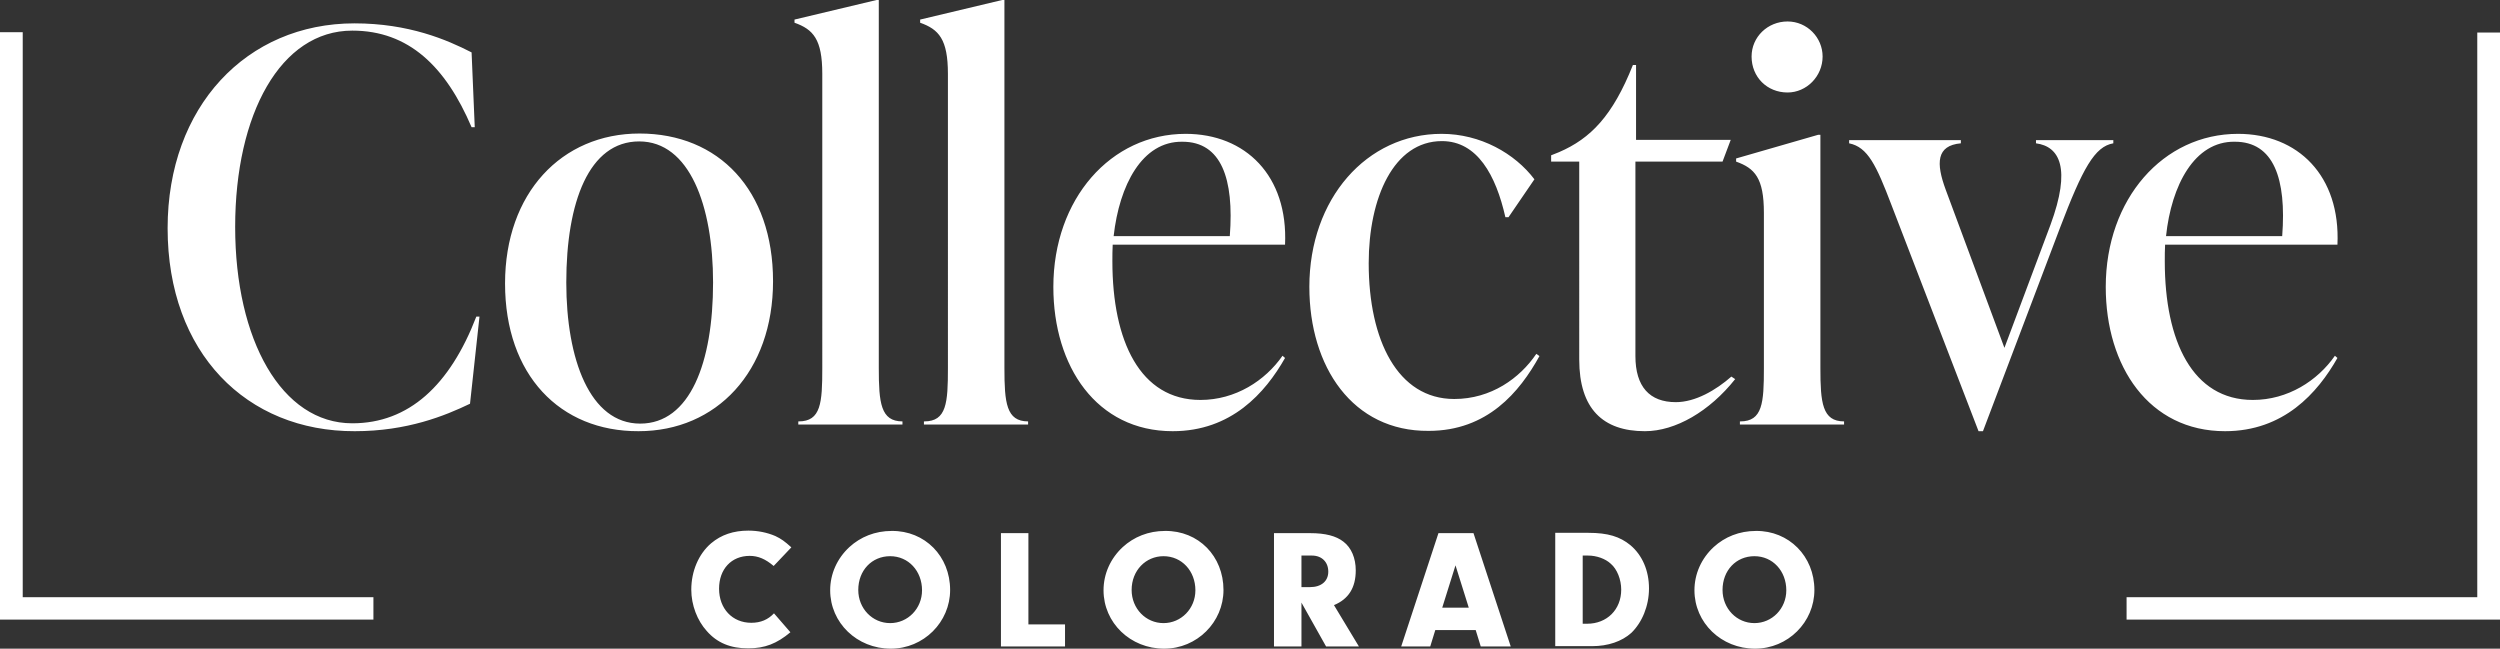
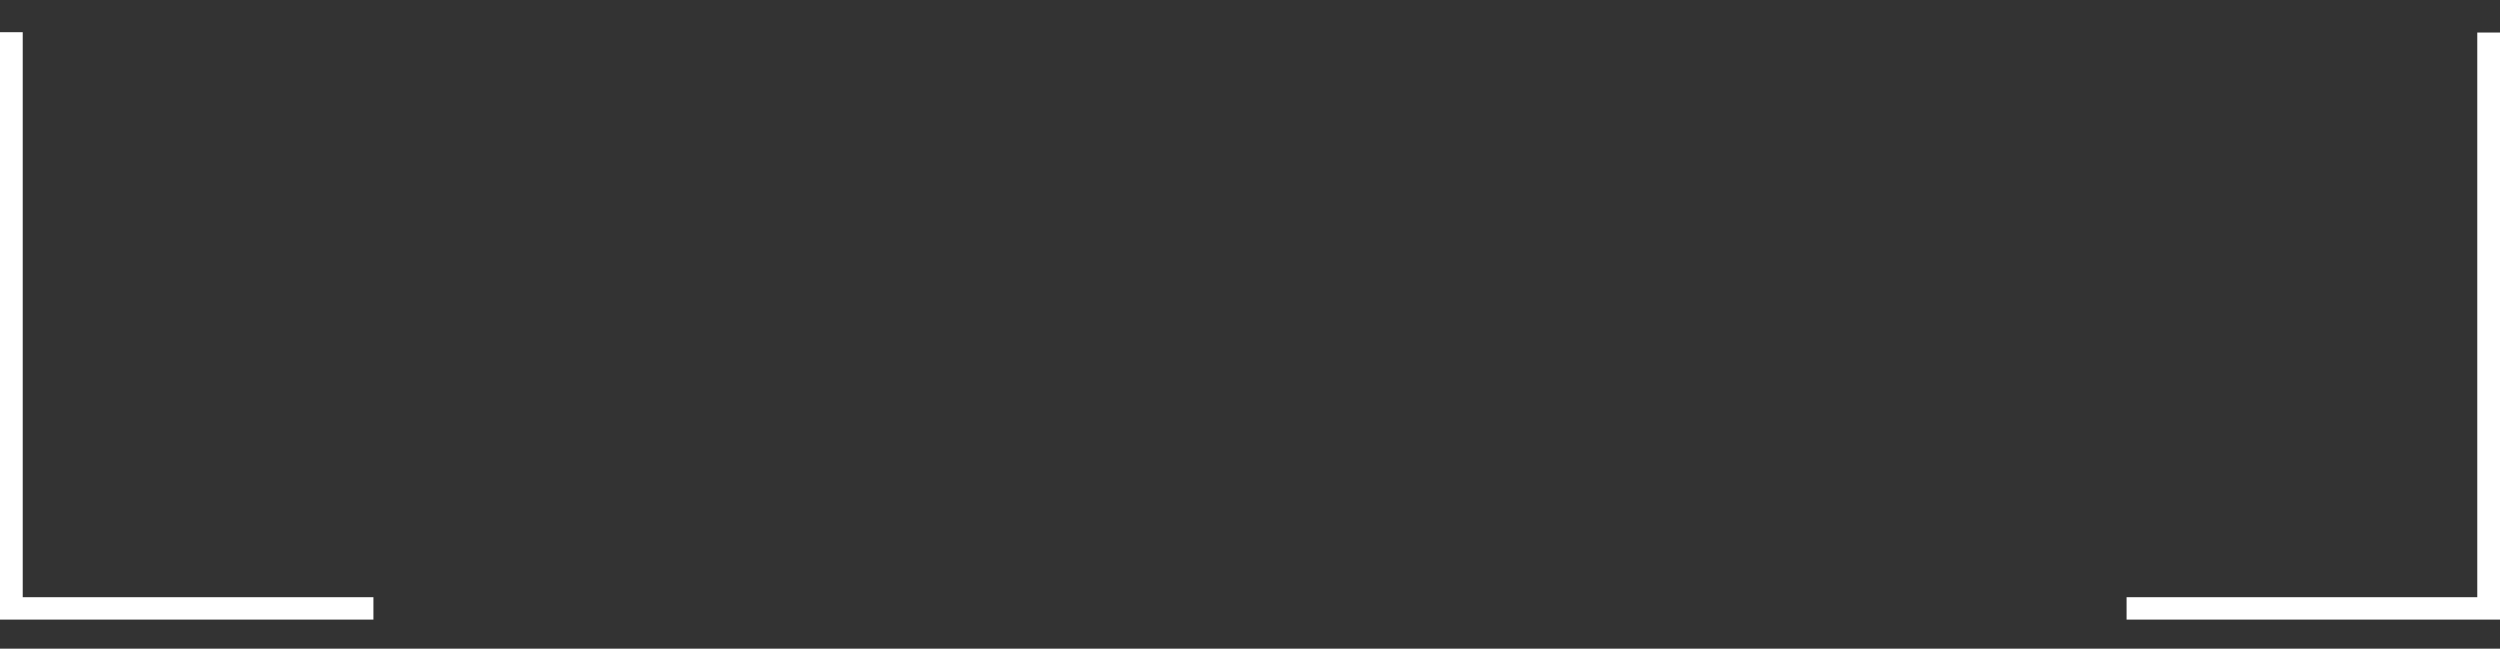
<svg xmlns="http://www.w3.org/2000/svg" version="1.1" id="Layer_1" x="0" y="0" viewBox="0 0 792 205.5" xml:space="preserve">
  <rect x="0" y="0" width="792" height="205.5" fill="#333333" stroke="none" />
  <style>.st0{fill:#fff}</style>
-   <path class="st0" d="M250.4 200.3c-4.3 3.6-8.1 5.1-13.4 5.1-5.5 0-9.8-1.7-13.1-5.5-3-3.3-4.9-8.2-4.9-13.1 0-5.8 2.3-11.3 6.3-14.7 3.2-2.7 7.1-4 11.8-4 3 0 5.9.6 8.5 1.7 1.9.9 3 1.7 5.1 3.6l-5.6 5.9c-2.6-2.2-4.9-3.2-7.6-3.2-5.8 0-9.7 4.2-9.7 10.4 0 6.3 4.2 10.8 10.2 10.8 3 0 5.3-1 7.2-3l5.2 6zm50.6-13.4c0 10.2-8.4 18.6-18.8 18.6-10.7 0-19.2-8.2-19.2-18.5 0-5.2 2.2-10.1 6.1-13.7 3.5-3.2 8.1-5.1 13.4-5.1 10.5-.1 18.5 8 18.5 18.7zm-29.1 0c0 5.9 4.5 10.5 10.1 10.5s10.1-4.6 10.1-10.4c0-6.1-4.3-10.8-10.1-10.8s-10.1 4.5-10.1 10.7zm65.5 10.8v7.1h-20.3v-35.9h8.7v28.9h11.6zm50.2-10.8c0 10.2-8.4 18.6-18.8 18.6-10.7 0-19.2-8.2-19.2-18.5 0-5.2 2.2-10.1 6.1-13.7 3.5-3.2 8.1-5.1 13.4-5.1 10.6-.1 18.5 8 18.5 18.7zm-29.1 0c0 5.9 4.5 10.5 10.1 10.5s10.1-4.6 10.1-10.4c0-6.1-4.3-10.8-10.1-10.8-5.6 0-10.1 4.5-10.1 10.7zm53.8 17.9h-8.7v-35.9h11.5c4.8 0 8.2.9 10.5 2.7 2.5 1.9 3.9 5.2 3.9 9.1 0 5.5-2.3 9.1-6.9 11l7.9 13.1h-10.4l-7.8-13.9v13.9zM415 186c3.6 0 5.8-1.9 5.8-4.9s-2-5.1-5.2-5.1h-3.3v10h2.7zm39.7 13.6l-1.6 5.2h-9.2l11.8-35.9h11.1l11.8 35.9h-9.5l-1.6-5.2h-12.8zm6.4-20.5l-4.2 13.4h8.4l-4.2-13.4zm31.6-10.3h10.5c6.2 0 10 1.2 13.3 3.9 3.8 3.2 5.9 8.1 5.9 13.7s-2.2 10.8-5.6 14.1c-3 2.7-7.4 4.2-12.4 4.2h-11.7v-35.9zm8.8 28.8h1.3c6.3 0 10.8-4.5 10.8-10.8 0-3.2-1.3-6.5-3.3-8.2-1.7-1.6-4.5-2.6-7.2-2.6h-1.7v21.6h.1zm73.3-10.7c0 10.2-8.4 18.6-18.8 18.6-10.7 0-19.2-8.2-19.2-18.5 0-5.2 2.2-10.1 6.1-13.7 3.5-3.2 8.1-5.1 13.4-5.1 10.4-.1 18.5 8 18.5 18.7zm-29.1 0c0 5.9 4.5 10.5 10.1 10.5s10.1-4.6 10.1-10.4c0-6.1-4.3-10.8-10.1-10.8s-10.1 4.5-10.1 10.7zM53.1 72.3c0-38.5 25-64.9 59.2-64.9 17.2 0 29.3 5.2 37.1 9.2l1 23.7h-1c-8.2-19.2-19.9-30.6-37.8-30.6-22.7 0-37.1 26.4-37.1 62.2s14.7 62.2 37.1 62.2c17.9 0 30.9-12 39.3-33.8h1l-3 27.6c-7.9 3.8-19.9 8.7-36.5 8.7-34.3.1-59.3-24.8-59.3-64.3zM160 89.8c0-28.6 17.9-47.5 42.6-47.5 25.1 0 42.3 17.9 42.3 46.8 0 28.6-17.9 47.5-42.6 47.5-24.9.1-42.3-17.8-42.3-46.8zm65.9-.3c0-24.4-7.5-44.7-23.4-44.7S179.4 64 179.4 89.5c0 24.4 7.5 44.7 23.4 44.7 15.8 0 23.1-19.3 23.1-44.7zm27.1 44c7.1 0 7.5-5.9 7.5-16.9V23.4c0-11-2.9-14.1-8.8-16.2v-1l26-6.2h.7v116.6c0 11 .6 16.9 7.5 16.9v1h-33v-1h.1zm39.8 0c7.1 0 7.5-5.9 7.5-16.9V23.4c0-11-2.9-14.1-8.8-16.2v-1l26-6.2h.7v116.6c0 11 .6 16.9 7.5 16.9v1h-33v-1h.1zm114.3-20.1c-6.3 11.1-17 23.2-35.6 23.2-24.1 0-37.8-20.5-37.8-45.7 0-27.9 18.2-48.5 41.9-48.5 19 0 32.5 13.3 31.5 35.1h-54.6c-.1 1.7-.1 3.6-.1 5.3 0 25.3 8.8 43.9 27.9 43.9 11.1 0 20.5-6.1 26-14l.8.7zm-54.3-38.6h36.8c1.4-18.2-2.7-29.9-15-29.9-12.8-.2-20 13.8-21.8 29.9zm62 16.1c0-28 18.2-48.5 41.9-48.5 12.3 0 23.2 6.2 29.4 14.4l-8.2 12h-1c-3-13.3-8.9-24.1-20.1-24.1-15.3 0-23.2 18-23.2 38.7 0 24.4 9.2 43 27.1 43 11.7 0 20.8-6.6 26-14.3l1 .7c-6.3 11.4-16.5 23.7-35.1 23.7-24.1.2-37.8-20.3-37.8-45.6zm134.9 29.2c-8.1 10.2-18.9 16.5-28.6 16.5-13.3 0-20.8-7.1-20.8-22.7V51.2h-8.9v-2l2.5-1c10-4.3 17-11.5 23.4-27.6h1v23.7h30l-2.6 6.9h-27.6v61.6c0 9.7 4.5 14.6 12.8 14.6 6.2 0 12.7-3.8 17.6-8.1l1.2.8zm1.6 13.4c7.1 0 7.5-5.9 7.5-16.9V67.4c0-11-2.9-14.1-8.8-16.2v-1l26-7.5h.7v73.9c0 11 .6 16.9 7.5 16.9v1h-33v-1h.1zm3.6-115.6c0-6.2 5.1-11.1 11.4-11.1 6.2 0 11.1 5.1 11.1 11.1 0 6.3-5.1 11.4-11.1 11.4-6.5 0-11.4-4.9-11.4-11.4zm114.6 26.5v1c-5.9 1-9.7 7.9-16.9 26.8l-24.4 64.4h-1.4l-27.6-71.7c-4.8-12.6-7.5-18.3-13.4-19.5v-1h35.4v1c-7.8.7-7.9 6.3-4.8 14.7l18.6 50.1 14.6-39c6.6-17.9 2.9-24.8-4.6-25.8v-1h24.5zm71 69c-6.3 11.1-17 23.2-35.6 23.2-24.1 0-37.8-20.5-37.8-45.7 0-27.9 18.2-48.5 41.9-48.5 19 0 32.5 13.3 31.5 35.1h-54.6c-.1 1.7-.1 3.6-.1 5.3 0 25.3 8.8 43.9 27.9 43.9 11.1 0 20.5-6.1 26-14l.8.7zm-54.3-38.6H723c1.4-18.2-2.7-29.9-15-29.9-12.8-.2-20.1 13.8-21.8 29.9z" />
  <path class="st0" d="M784.8 189.2H673.7v7.1H792v-186h-7.2v178.9zM0 196.3h118.3v-7.1H7.2v-179H0v186.1z" />
</svg>